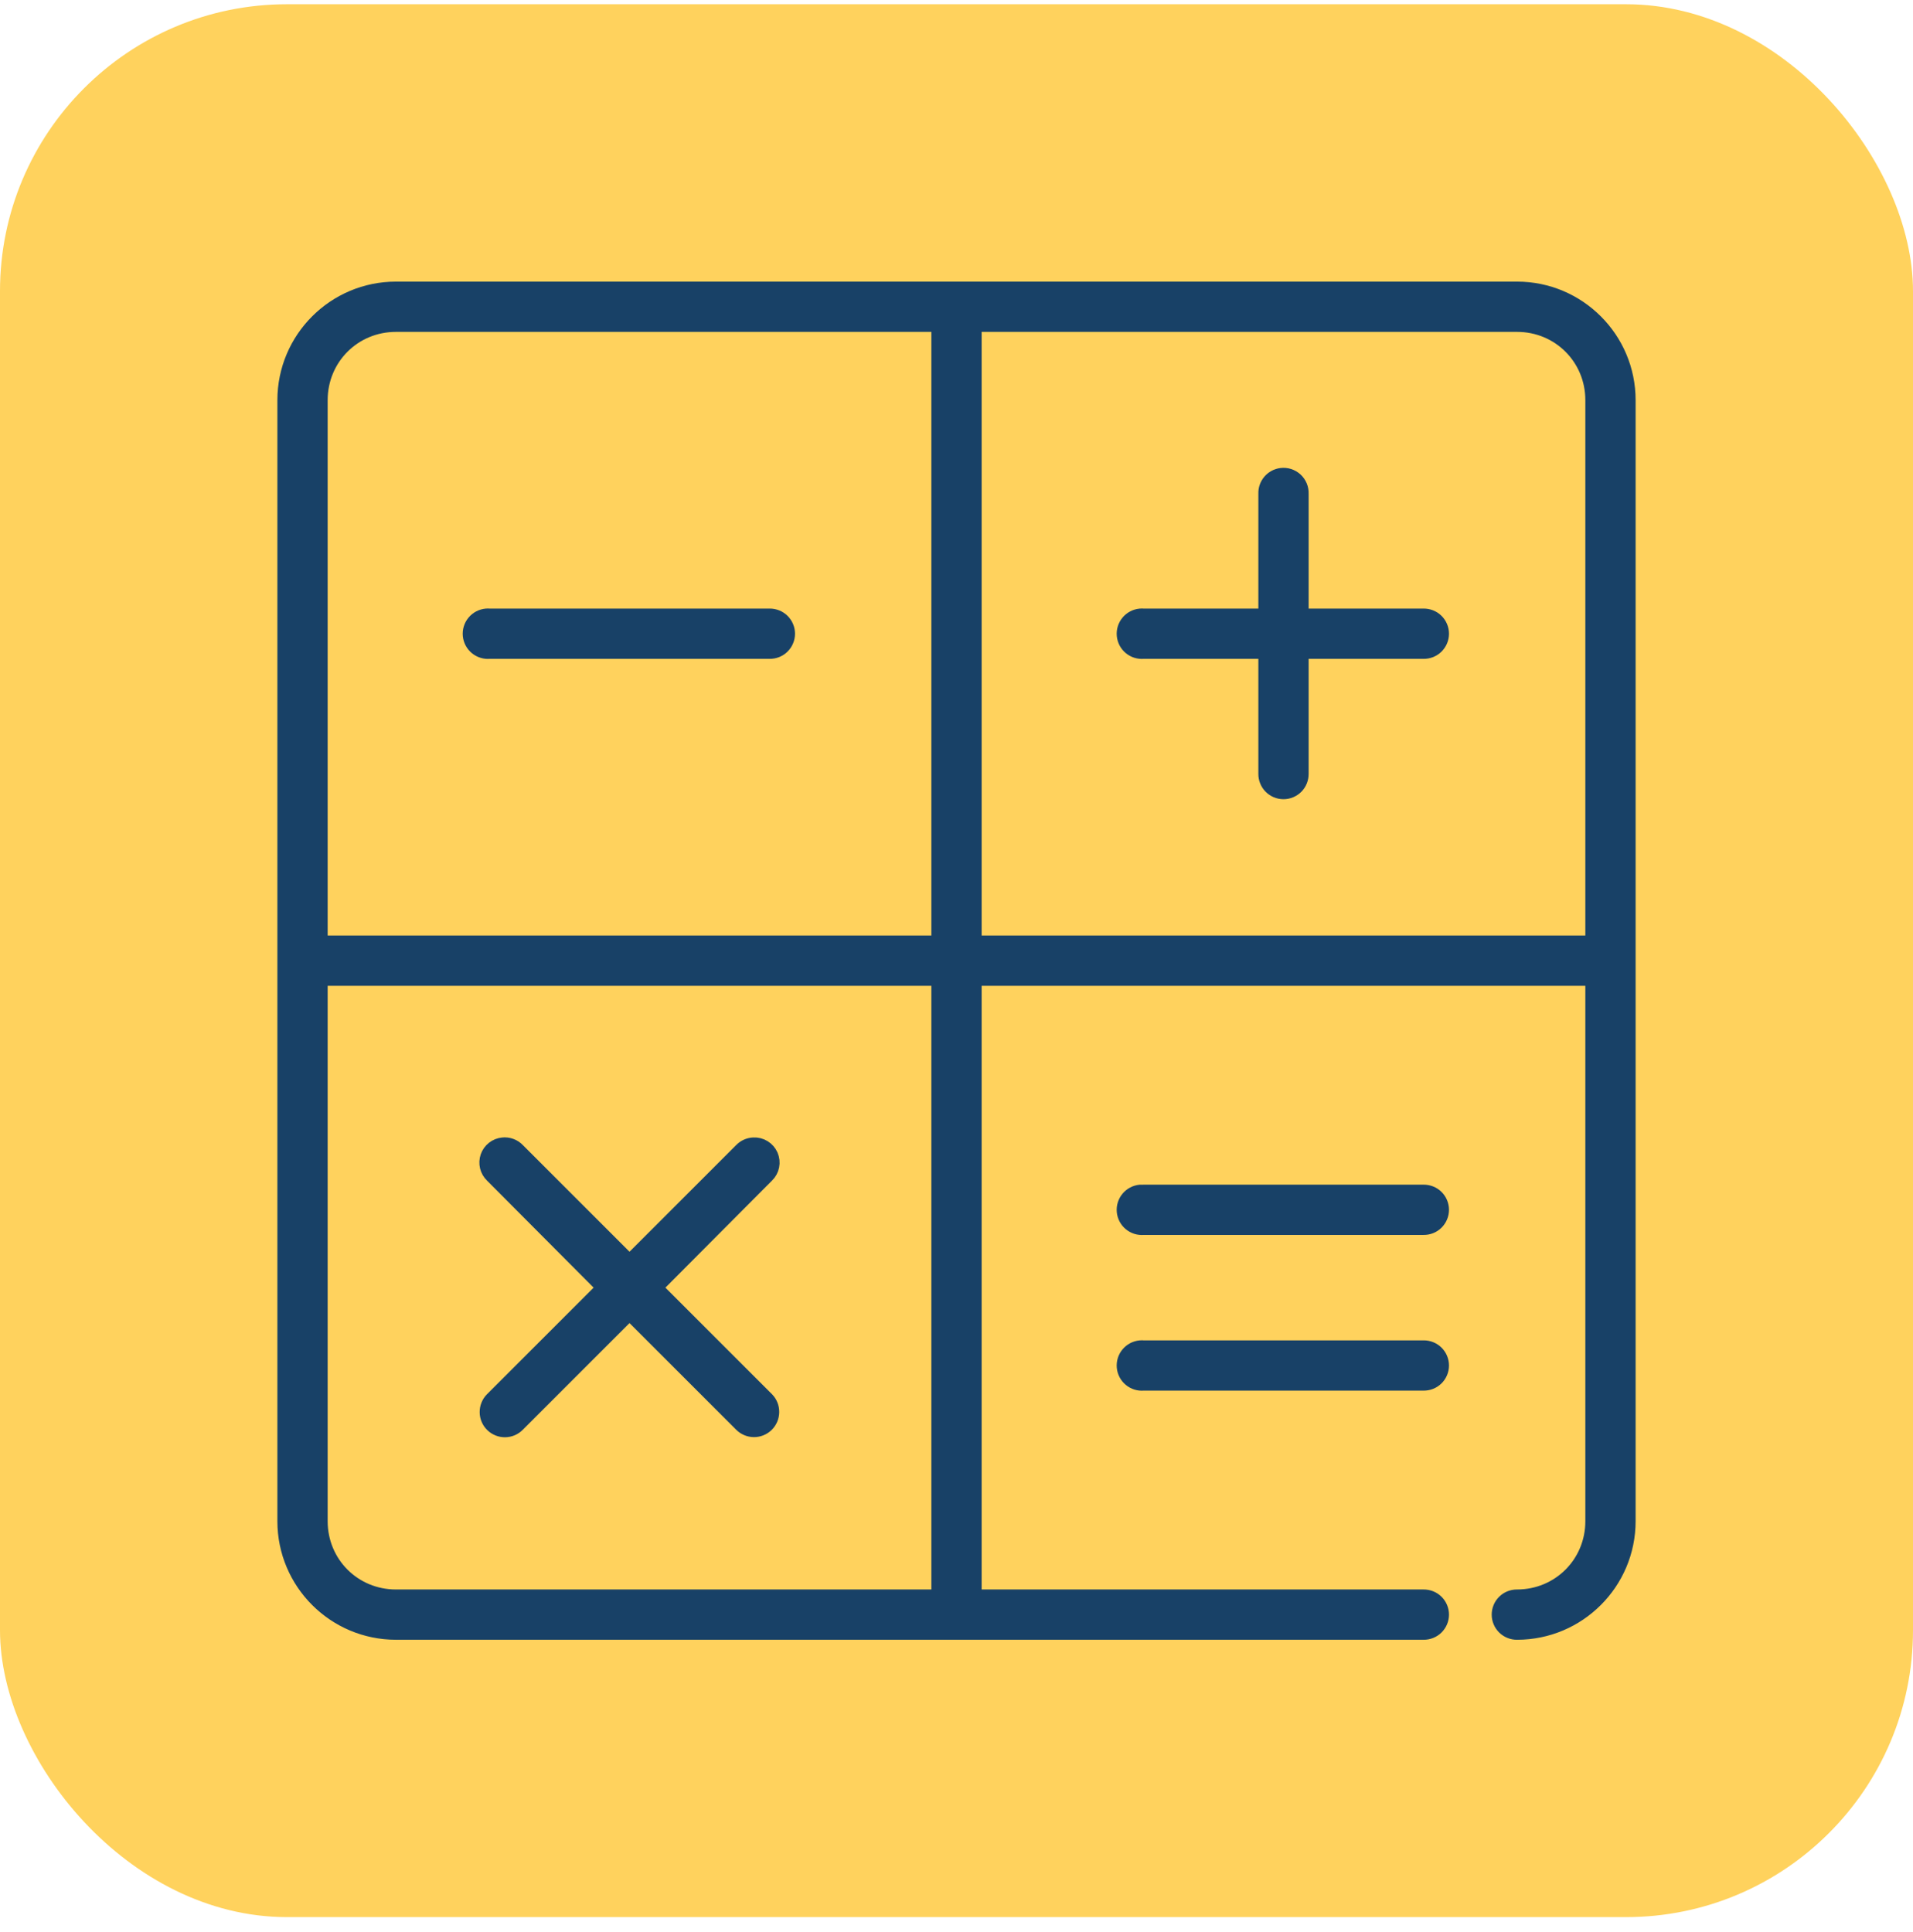
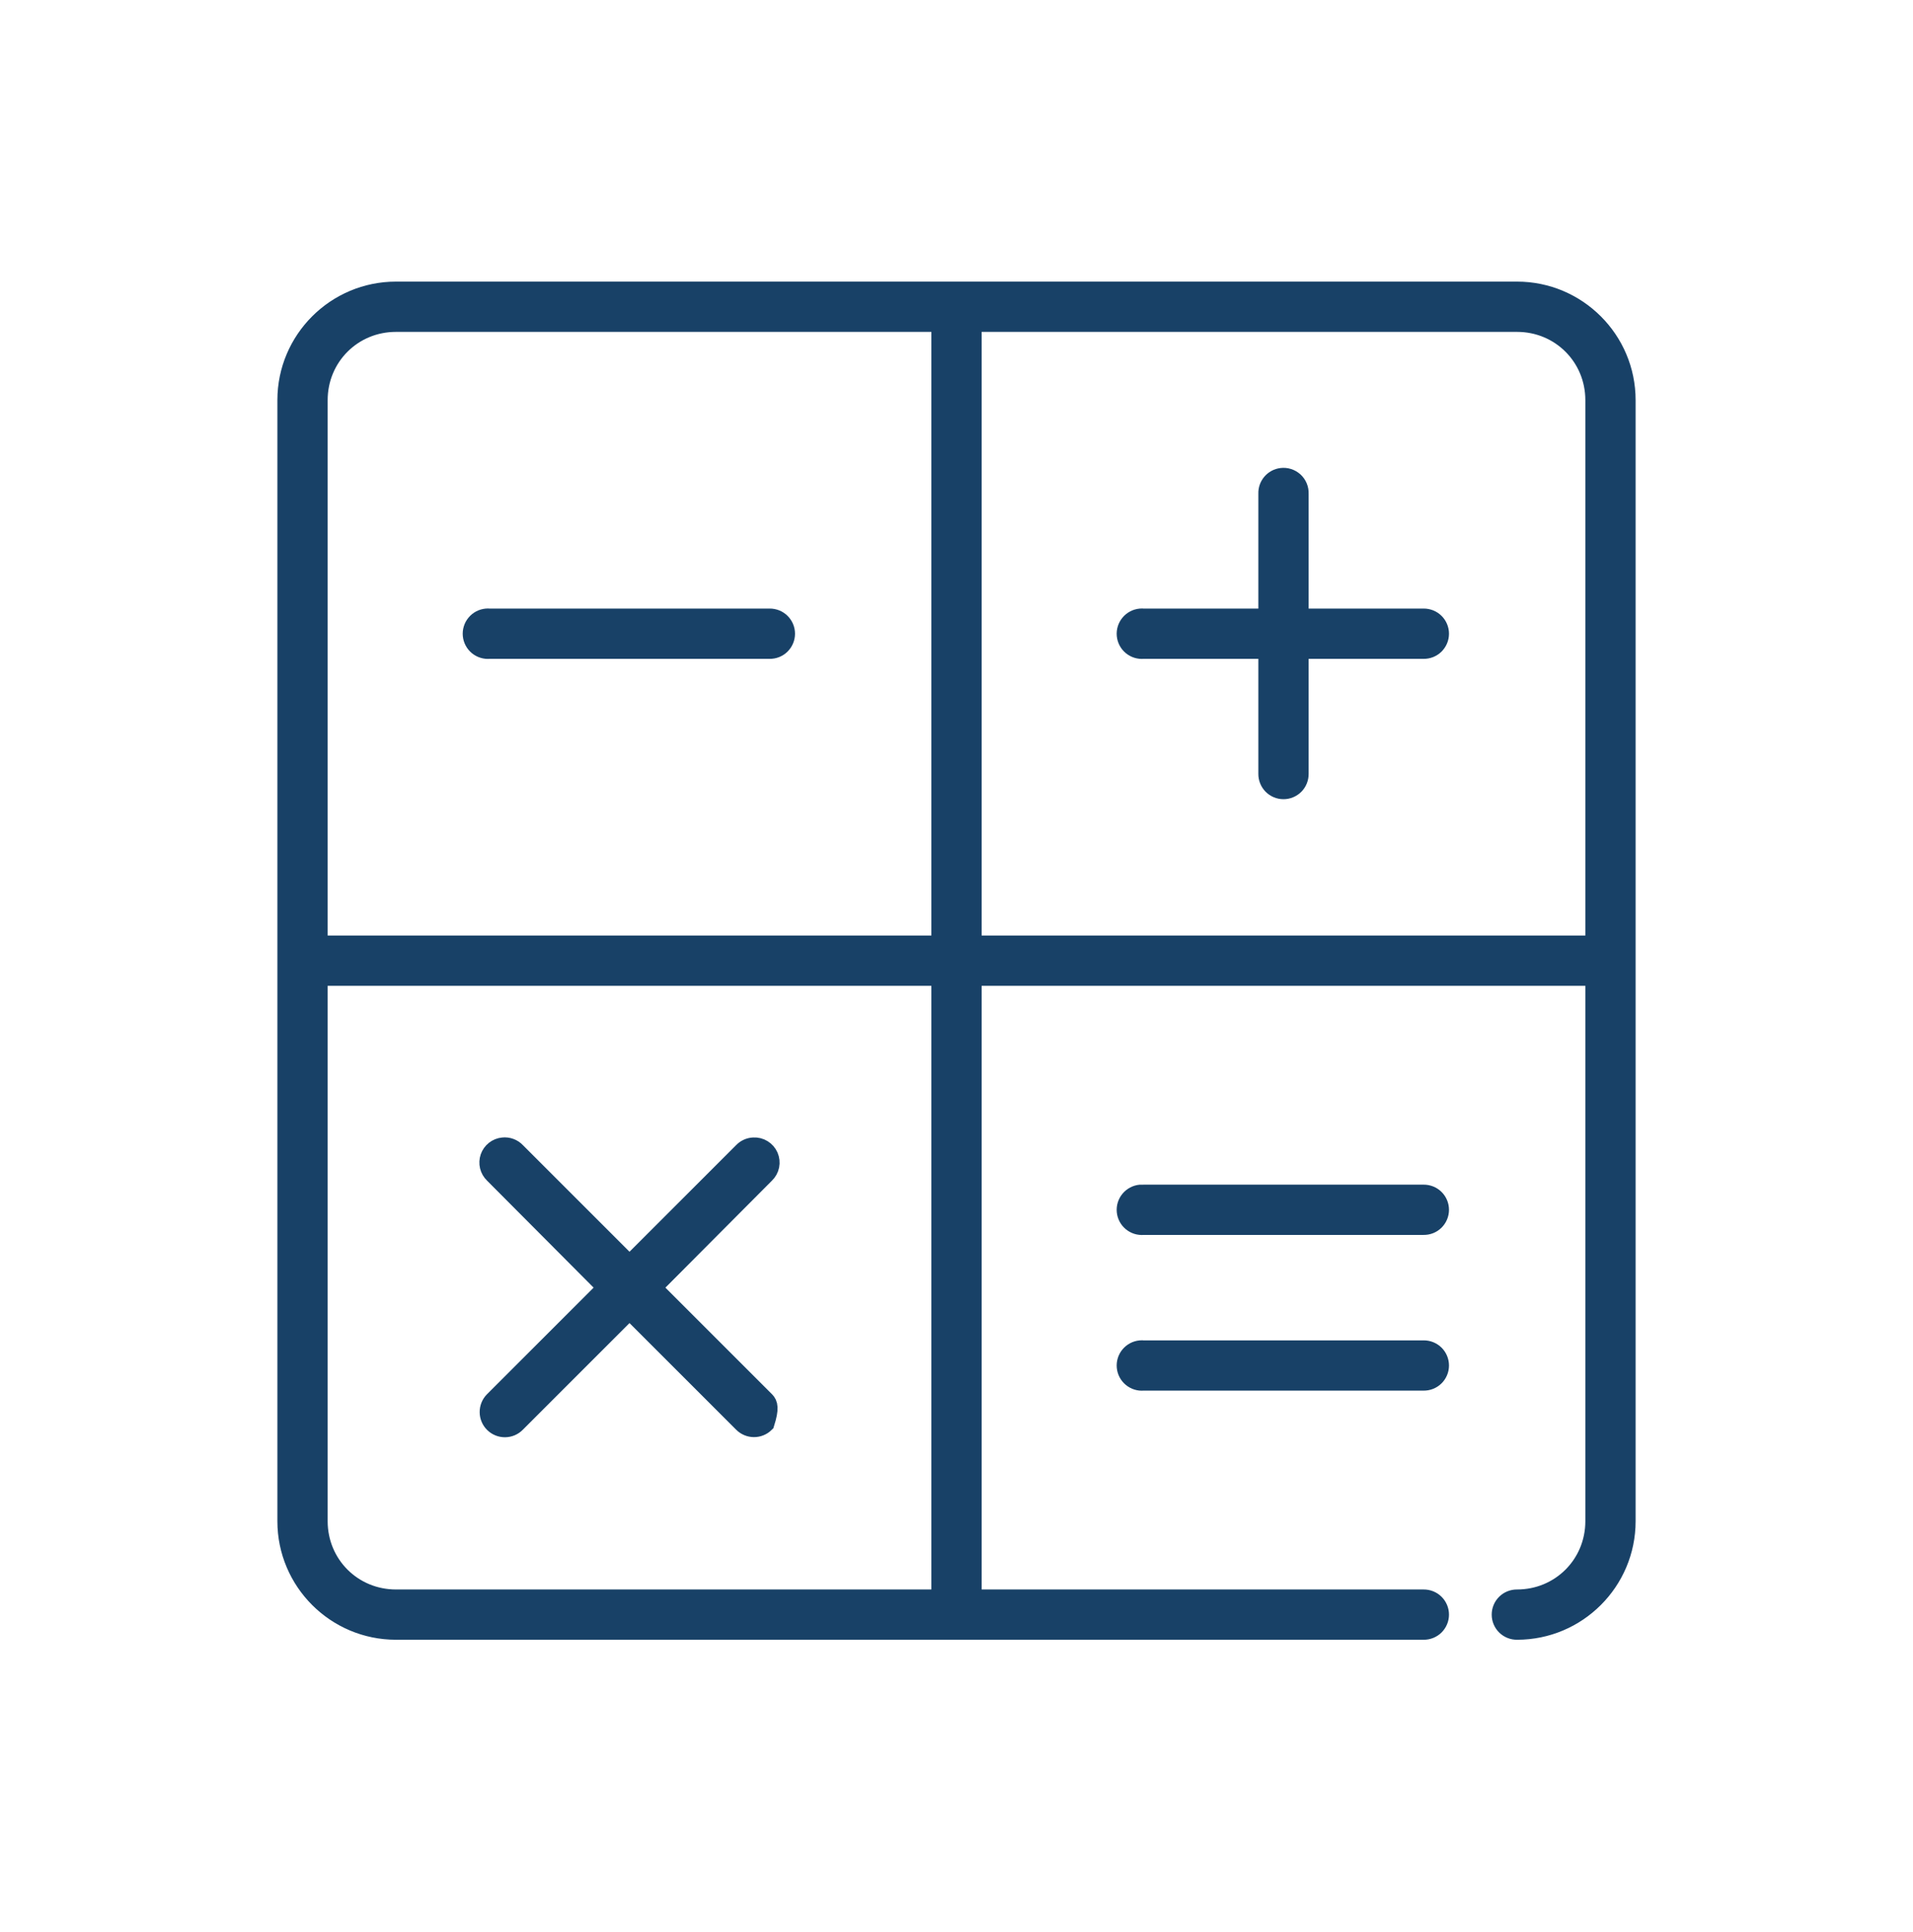
<svg xmlns="http://www.w3.org/2000/svg" width="100" height="101" viewBox="0 0 100 101" fill="none">
  <g id="Group 8">
-     <rect id="Rectangle 6" y="0.222" width="100" height="100" rx="15" fill="#FFD25D" />
    <g id="Group 1114">
      <g id="Group">
-         <path id="Vector" d="M20.698 15.222C17.555 15.222 15 17.777 15 20.92V79.524C15 82.667 17.555 85.222 20.698 85.222H74.418C74.526 85.224 74.633 85.204 74.734 85.163C74.834 85.123 74.925 85.064 75.002 84.988C75.078 84.912 75.139 84.822 75.181 84.722C75.223 84.623 75.244 84.516 75.244 84.408C75.244 84.3 75.223 84.194 75.181 84.094C75.139 83.995 75.078 83.904 75.002 83.829C74.925 83.753 74.834 83.693 74.734 83.653C74.633 83.613 74.526 83.593 74.418 83.594H50.814V51.036H83.372V79.524C83.372 81.793 81.571 83.594 79.302 83.594C79.194 83.593 79.087 83.613 78.987 83.653C78.887 83.693 78.796 83.753 78.719 83.829C78.642 83.904 78.581 83.995 78.54 84.094C78.498 84.194 78.477 84.3 78.477 84.408C78.477 84.516 78.498 84.623 78.54 84.722C78.581 84.822 78.642 84.912 78.719 84.988C78.796 85.064 78.887 85.123 78.987 85.163C79.087 85.204 79.194 85.224 79.302 85.222C82.445 85.222 85 82.667 85 79.524V20.92C85 17.777 82.445 15.222 79.302 15.222H20.698ZM20.698 16.85H49.186V49.408H16.628V20.92C16.628 18.651 18.429 16.85 20.698 16.85ZM50.814 16.85H79.302C81.571 16.85 83.372 18.651 83.372 20.92V49.408H50.814V16.85ZM66.991 24.964C66.789 24.989 66.604 25.09 66.472 25.245C66.34 25.401 66.271 25.6 66.279 25.804V32.315H59.767C59.717 32.31 59.666 32.31 59.615 32.315C59.399 32.335 59.2 32.441 59.062 32.608C58.923 32.775 58.857 32.99 58.877 33.205C58.897 33.421 59.002 33.62 59.169 33.759C59.336 33.897 59.551 33.963 59.767 33.943H66.279V40.455C66.278 40.563 66.297 40.67 66.338 40.77C66.378 40.87 66.438 40.961 66.513 41.038C66.589 41.114 66.679 41.175 66.779 41.217C66.878 41.259 66.985 41.28 67.093 41.28C67.201 41.28 67.308 41.259 67.407 41.217C67.507 41.175 67.597 41.114 67.673 41.038C67.748 40.961 67.808 40.87 67.848 40.77C67.888 40.67 67.908 40.563 67.907 40.455V33.943H74.418C74.526 33.945 74.633 33.925 74.734 33.885C74.834 33.844 74.925 33.785 75.002 33.709C75.078 33.633 75.139 33.543 75.181 33.443C75.223 33.344 75.244 33.237 75.244 33.129C75.244 33.021 75.223 32.914 75.181 32.815C75.139 32.715 75.078 32.625 75.002 32.55C74.925 32.474 74.834 32.414 74.734 32.374C74.633 32.334 74.526 32.314 74.418 32.315H67.907V25.804C67.912 25.685 67.89 25.568 67.845 25.459C67.799 25.349 67.731 25.252 67.644 25.172C67.556 25.092 67.453 25.032 67.34 24.996C67.228 24.96 67.109 24.949 66.991 24.964ZM25.429 32.315C25.322 32.325 25.218 32.356 25.123 32.406C25.028 32.456 24.944 32.525 24.876 32.608C24.807 32.69 24.756 32.785 24.724 32.888C24.692 32.991 24.681 33.099 24.691 33.205C24.701 33.312 24.732 33.416 24.782 33.511C24.832 33.606 24.901 33.69 24.983 33.759C25.066 33.827 25.162 33.879 25.264 33.91C25.367 33.942 25.474 33.953 25.581 33.943H40.233C40.34 33.945 40.447 33.925 40.548 33.885C40.648 33.844 40.739 33.785 40.816 33.709C40.892 33.633 40.953 33.543 40.995 33.443C41.037 33.344 41.058 33.237 41.058 33.129C41.058 33.021 41.037 32.914 40.995 32.815C40.953 32.715 40.892 32.625 40.816 32.55C40.739 32.474 40.648 32.414 40.548 32.374C40.447 32.334 40.34 32.314 40.233 32.315H25.581C25.531 32.31 25.48 32.31 25.429 32.315ZM16.628 51.036H49.186V83.594H20.698C18.429 83.594 16.628 81.793 16.628 79.524V51.036ZM26.294 59.964C26.138 59.979 25.991 60.039 25.869 60.135C25.746 60.232 25.654 60.361 25.603 60.508C25.552 60.656 25.545 60.815 25.581 60.966C25.618 61.118 25.698 61.255 25.81 61.363L31.737 67.315L25.81 73.242C25.734 73.318 25.674 73.409 25.634 73.509C25.593 73.609 25.573 73.716 25.574 73.824C25.574 73.932 25.597 74.039 25.639 74.138C25.681 74.237 25.742 74.327 25.82 74.403C25.897 74.478 25.988 74.537 26.088 74.577C26.188 74.618 26.296 74.637 26.403 74.636C26.511 74.634 26.618 74.612 26.717 74.569C26.816 74.526 26.905 74.464 26.98 74.386L32.907 68.46L38.834 74.386C38.986 74.54 39.192 74.627 39.409 74.629C39.625 74.631 39.833 74.547 39.987 74.396C40.142 74.244 40.23 74.038 40.233 73.822C40.237 73.606 40.154 73.397 40.004 73.242L34.077 67.315L40.004 61.363C40.123 61.248 40.205 61.099 40.237 60.936C40.27 60.773 40.251 60.604 40.185 60.451C40.118 60.299 40.007 60.171 39.865 60.084C39.724 59.996 39.559 59.955 39.393 59.964C39.181 59.972 38.98 60.064 38.834 60.218L32.907 66.145L26.98 60.218C26.894 60.125 26.787 60.054 26.667 60.01C26.548 59.965 26.42 59.95 26.294 59.964ZM59.615 62.431C59.399 62.452 59.2 62.557 59.062 62.724C58.923 62.891 58.857 63.106 58.877 63.322C58.897 63.538 59.002 63.736 59.169 63.875C59.336 64.013 59.551 64.08 59.767 64.059H74.418C74.526 64.061 74.633 64.041 74.734 64.001C74.834 63.961 74.925 63.901 75.002 63.825C75.078 63.749 75.139 63.659 75.181 63.559C75.223 63.46 75.244 63.353 75.244 63.245C75.244 63.138 75.223 63.031 75.181 62.931C75.139 62.832 75.078 62.741 75.002 62.666C74.925 62.59 74.834 62.53 74.734 62.49C74.633 62.45 74.526 62.43 74.418 62.431H59.767C59.717 62.427 59.666 62.427 59.615 62.431ZM59.615 70.571C59.399 70.591 59.2 70.696 59.062 70.863C58.923 71.03 58.857 71.245 58.877 71.461C58.897 71.677 59.002 71.876 59.169 72.014C59.336 72.153 59.551 72.219 59.767 72.199H74.418C74.526 72.2 74.633 72.18 74.734 72.14C74.834 72.1 74.925 72.04 75.002 71.965C75.078 71.889 75.139 71.799 75.181 71.699C75.223 71.6 75.244 71.493 75.244 71.385C75.244 71.277 75.223 71.17 75.181 71.071C75.139 70.971 75.078 70.881 75.002 70.805C74.925 70.73 74.834 70.67 74.734 70.63C74.633 70.589 74.526 70.569 74.418 70.571H59.767C59.717 70.566 59.666 70.566 59.615 70.571Z" fill="#184167" stroke="#184167" />
+         <path id="Vector" d="M20.698 15.222C17.555 15.222 15 17.777 15 20.92V79.524C15 82.667 17.555 85.222 20.698 85.222H74.418C74.526 85.224 74.633 85.204 74.734 85.163C74.834 85.123 74.925 85.064 75.002 84.988C75.078 84.912 75.139 84.822 75.181 84.722C75.223 84.623 75.244 84.516 75.244 84.408C75.244 84.3 75.223 84.194 75.181 84.094C75.139 83.995 75.078 83.904 75.002 83.829C74.925 83.753 74.834 83.693 74.734 83.653C74.633 83.613 74.526 83.593 74.418 83.594H50.814V51.036H83.372V79.524C83.372 81.793 81.571 83.594 79.302 83.594C79.194 83.593 79.087 83.613 78.987 83.653C78.887 83.693 78.796 83.753 78.719 83.829C78.642 83.904 78.581 83.995 78.54 84.094C78.498 84.194 78.477 84.3 78.477 84.408C78.477 84.516 78.498 84.623 78.54 84.722C78.581 84.822 78.642 84.912 78.719 84.988C78.796 85.064 78.887 85.123 78.987 85.163C79.087 85.204 79.194 85.224 79.302 85.222C82.445 85.222 85 82.667 85 79.524V20.92C85 17.777 82.445 15.222 79.302 15.222H20.698ZM20.698 16.85H49.186V49.408H16.628V20.92C16.628 18.651 18.429 16.85 20.698 16.85ZM50.814 16.85H79.302C81.571 16.85 83.372 18.651 83.372 20.92V49.408H50.814V16.85ZM66.991 24.964C66.789 24.989 66.604 25.09 66.472 25.245C66.34 25.401 66.271 25.6 66.279 25.804V32.315H59.767C59.717 32.31 59.666 32.31 59.615 32.315C59.399 32.335 59.2 32.441 59.062 32.608C58.923 32.775 58.857 32.99 58.877 33.205C58.897 33.421 59.002 33.62 59.169 33.759C59.336 33.897 59.551 33.963 59.767 33.943H66.279V40.455C66.278 40.563 66.297 40.67 66.338 40.77C66.378 40.87 66.438 40.961 66.513 41.038C66.589 41.114 66.679 41.175 66.779 41.217C66.878 41.259 66.985 41.28 67.093 41.28C67.201 41.28 67.308 41.259 67.407 41.217C67.507 41.175 67.597 41.114 67.673 41.038C67.748 40.961 67.808 40.87 67.848 40.77C67.888 40.67 67.908 40.563 67.907 40.455V33.943H74.418C74.526 33.945 74.633 33.925 74.734 33.885C74.834 33.844 74.925 33.785 75.002 33.709C75.078 33.633 75.139 33.543 75.181 33.443C75.223 33.344 75.244 33.237 75.244 33.129C75.244 33.021 75.223 32.914 75.181 32.815C75.139 32.715 75.078 32.625 75.002 32.55C74.925 32.474 74.834 32.414 74.734 32.374C74.633 32.334 74.526 32.314 74.418 32.315H67.907V25.804C67.912 25.685 67.89 25.568 67.845 25.459C67.799 25.349 67.731 25.252 67.644 25.172C67.556 25.092 67.453 25.032 67.34 24.996C67.228 24.96 67.109 24.949 66.991 24.964ZM25.429 32.315C25.322 32.325 25.218 32.356 25.123 32.406C25.028 32.456 24.944 32.525 24.876 32.608C24.807 32.69 24.756 32.785 24.724 32.888C24.692 32.991 24.681 33.099 24.691 33.205C24.701 33.312 24.732 33.416 24.782 33.511C24.832 33.606 24.901 33.69 24.983 33.759C25.066 33.827 25.162 33.879 25.264 33.91C25.367 33.942 25.474 33.953 25.581 33.943H40.233C40.34 33.945 40.447 33.925 40.548 33.885C40.648 33.844 40.739 33.785 40.816 33.709C40.892 33.633 40.953 33.543 40.995 33.443C41.037 33.344 41.058 33.237 41.058 33.129C41.058 33.021 41.037 32.914 40.995 32.815C40.953 32.715 40.892 32.625 40.816 32.55C40.739 32.474 40.648 32.414 40.548 32.374C40.447 32.334 40.34 32.314 40.233 32.315H25.581C25.531 32.31 25.48 32.31 25.429 32.315ZM16.628 51.036H49.186V83.594H20.698C18.429 83.594 16.628 81.793 16.628 79.524V51.036ZM26.294 59.964C26.138 59.979 25.991 60.039 25.869 60.135C25.746 60.232 25.654 60.361 25.603 60.508C25.552 60.656 25.545 60.815 25.581 60.966C25.618 61.118 25.698 61.255 25.81 61.363L31.737 67.315L25.81 73.242C25.734 73.318 25.674 73.409 25.634 73.509C25.593 73.609 25.573 73.716 25.574 73.824C25.574 73.932 25.597 74.039 25.639 74.138C25.681 74.237 25.742 74.327 25.82 74.403C25.897 74.478 25.988 74.537 26.088 74.577C26.188 74.618 26.296 74.637 26.403 74.636C26.511 74.634 26.618 74.612 26.717 74.569C26.816 74.526 26.905 74.464 26.98 74.386L32.907 68.46L38.834 74.386C38.986 74.54 39.192 74.627 39.409 74.629C39.625 74.631 39.833 74.547 39.987 74.396C40.237 73.606 40.154 73.397 40.004 73.242L34.077 67.315L40.004 61.363C40.123 61.248 40.205 61.099 40.237 60.936C40.27 60.773 40.251 60.604 40.185 60.451C40.118 60.299 40.007 60.171 39.865 60.084C39.724 59.996 39.559 59.955 39.393 59.964C39.181 59.972 38.98 60.064 38.834 60.218L32.907 66.145L26.98 60.218C26.894 60.125 26.787 60.054 26.667 60.01C26.548 59.965 26.42 59.95 26.294 59.964ZM59.615 62.431C59.399 62.452 59.2 62.557 59.062 62.724C58.923 62.891 58.857 63.106 58.877 63.322C58.897 63.538 59.002 63.736 59.169 63.875C59.336 64.013 59.551 64.08 59.767 64.059H74.418C74.526 64.061 74.633 64.041 74.734 64.001C74.834 63.961 74.925 63.901 75.002 63.825C75.078 63.749 75.139 63.659 75.181 63.559C75.223 63.46 75.244 63.353 75.244 63.245C75.244 63.138 75.223 63.031 75.181 62.931C75.139 62.832 75.078 62.741 75.002 62.666C74.925 62.59 74.834 62.53 74.734 62.49C74.633 62.45 74.526 62.43 74.418 62.431H59.767C59.717 62.427 59.666 62.427 59.615 62.431ZM59.615 70.571C59.399 70.591 59.2 70.696 59.062 70.863C58.923 71.03 58.857 71.245 58.877 71.461C58.897 71.677 59.002 71.876 59.169 72.014C59.336 72.153 59.551 72.219 59.767 72.199H74.418C74.526 72.2 74.633 72.18 74.734 72.14C74.834 72.1 74.925 72.04 75.002 71.965C75.078 71.889 75.139 71.799 75.181 71.699C75.223 71.6 75.244 71.493 75.244 71.385C75.244 71.277 75.223 71.17 75.181 71.071C75.139 70.971 75.078 70.881 75.002 70.805C74.925 70.73 74.834 70.67 74.734 70.63C74.633 70.589 74.526 70.569 74.418 70.571H59.767C59.717 70.566 59.666 70.566 59.615 70.571Z" fill="#184167" stroke="#184167" />
      </g>
    </g>
  </g>
</svg>